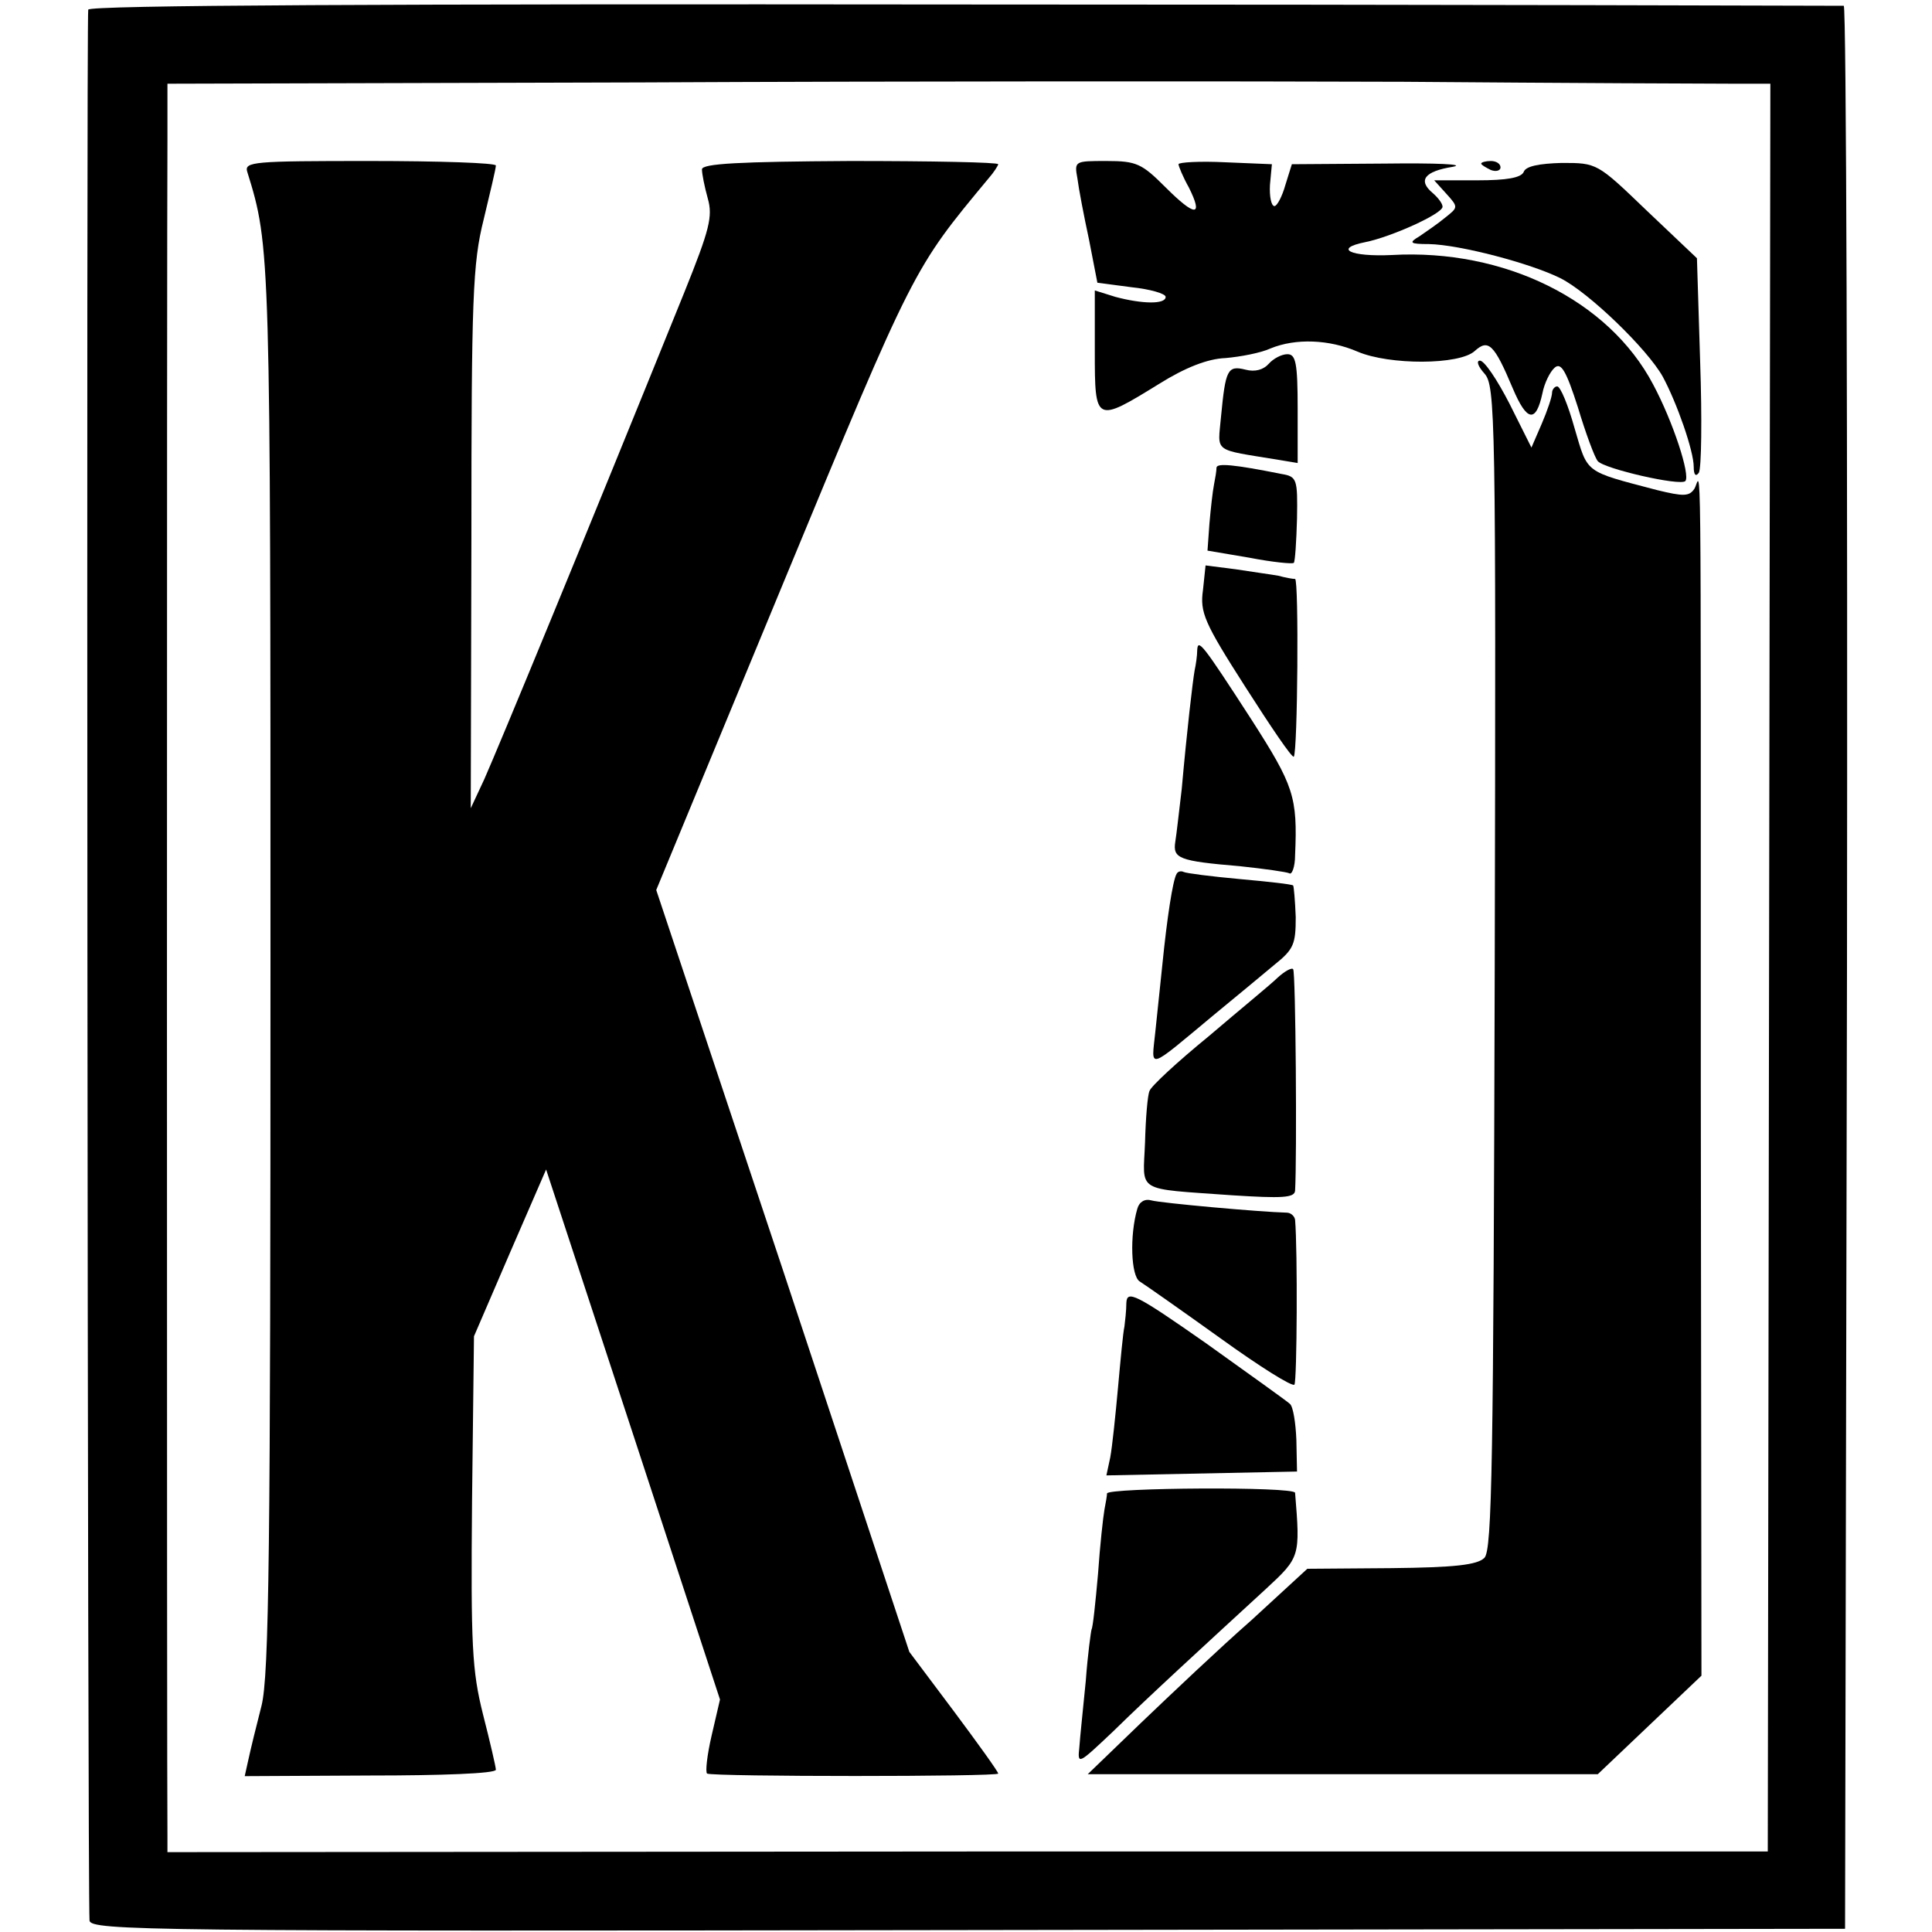
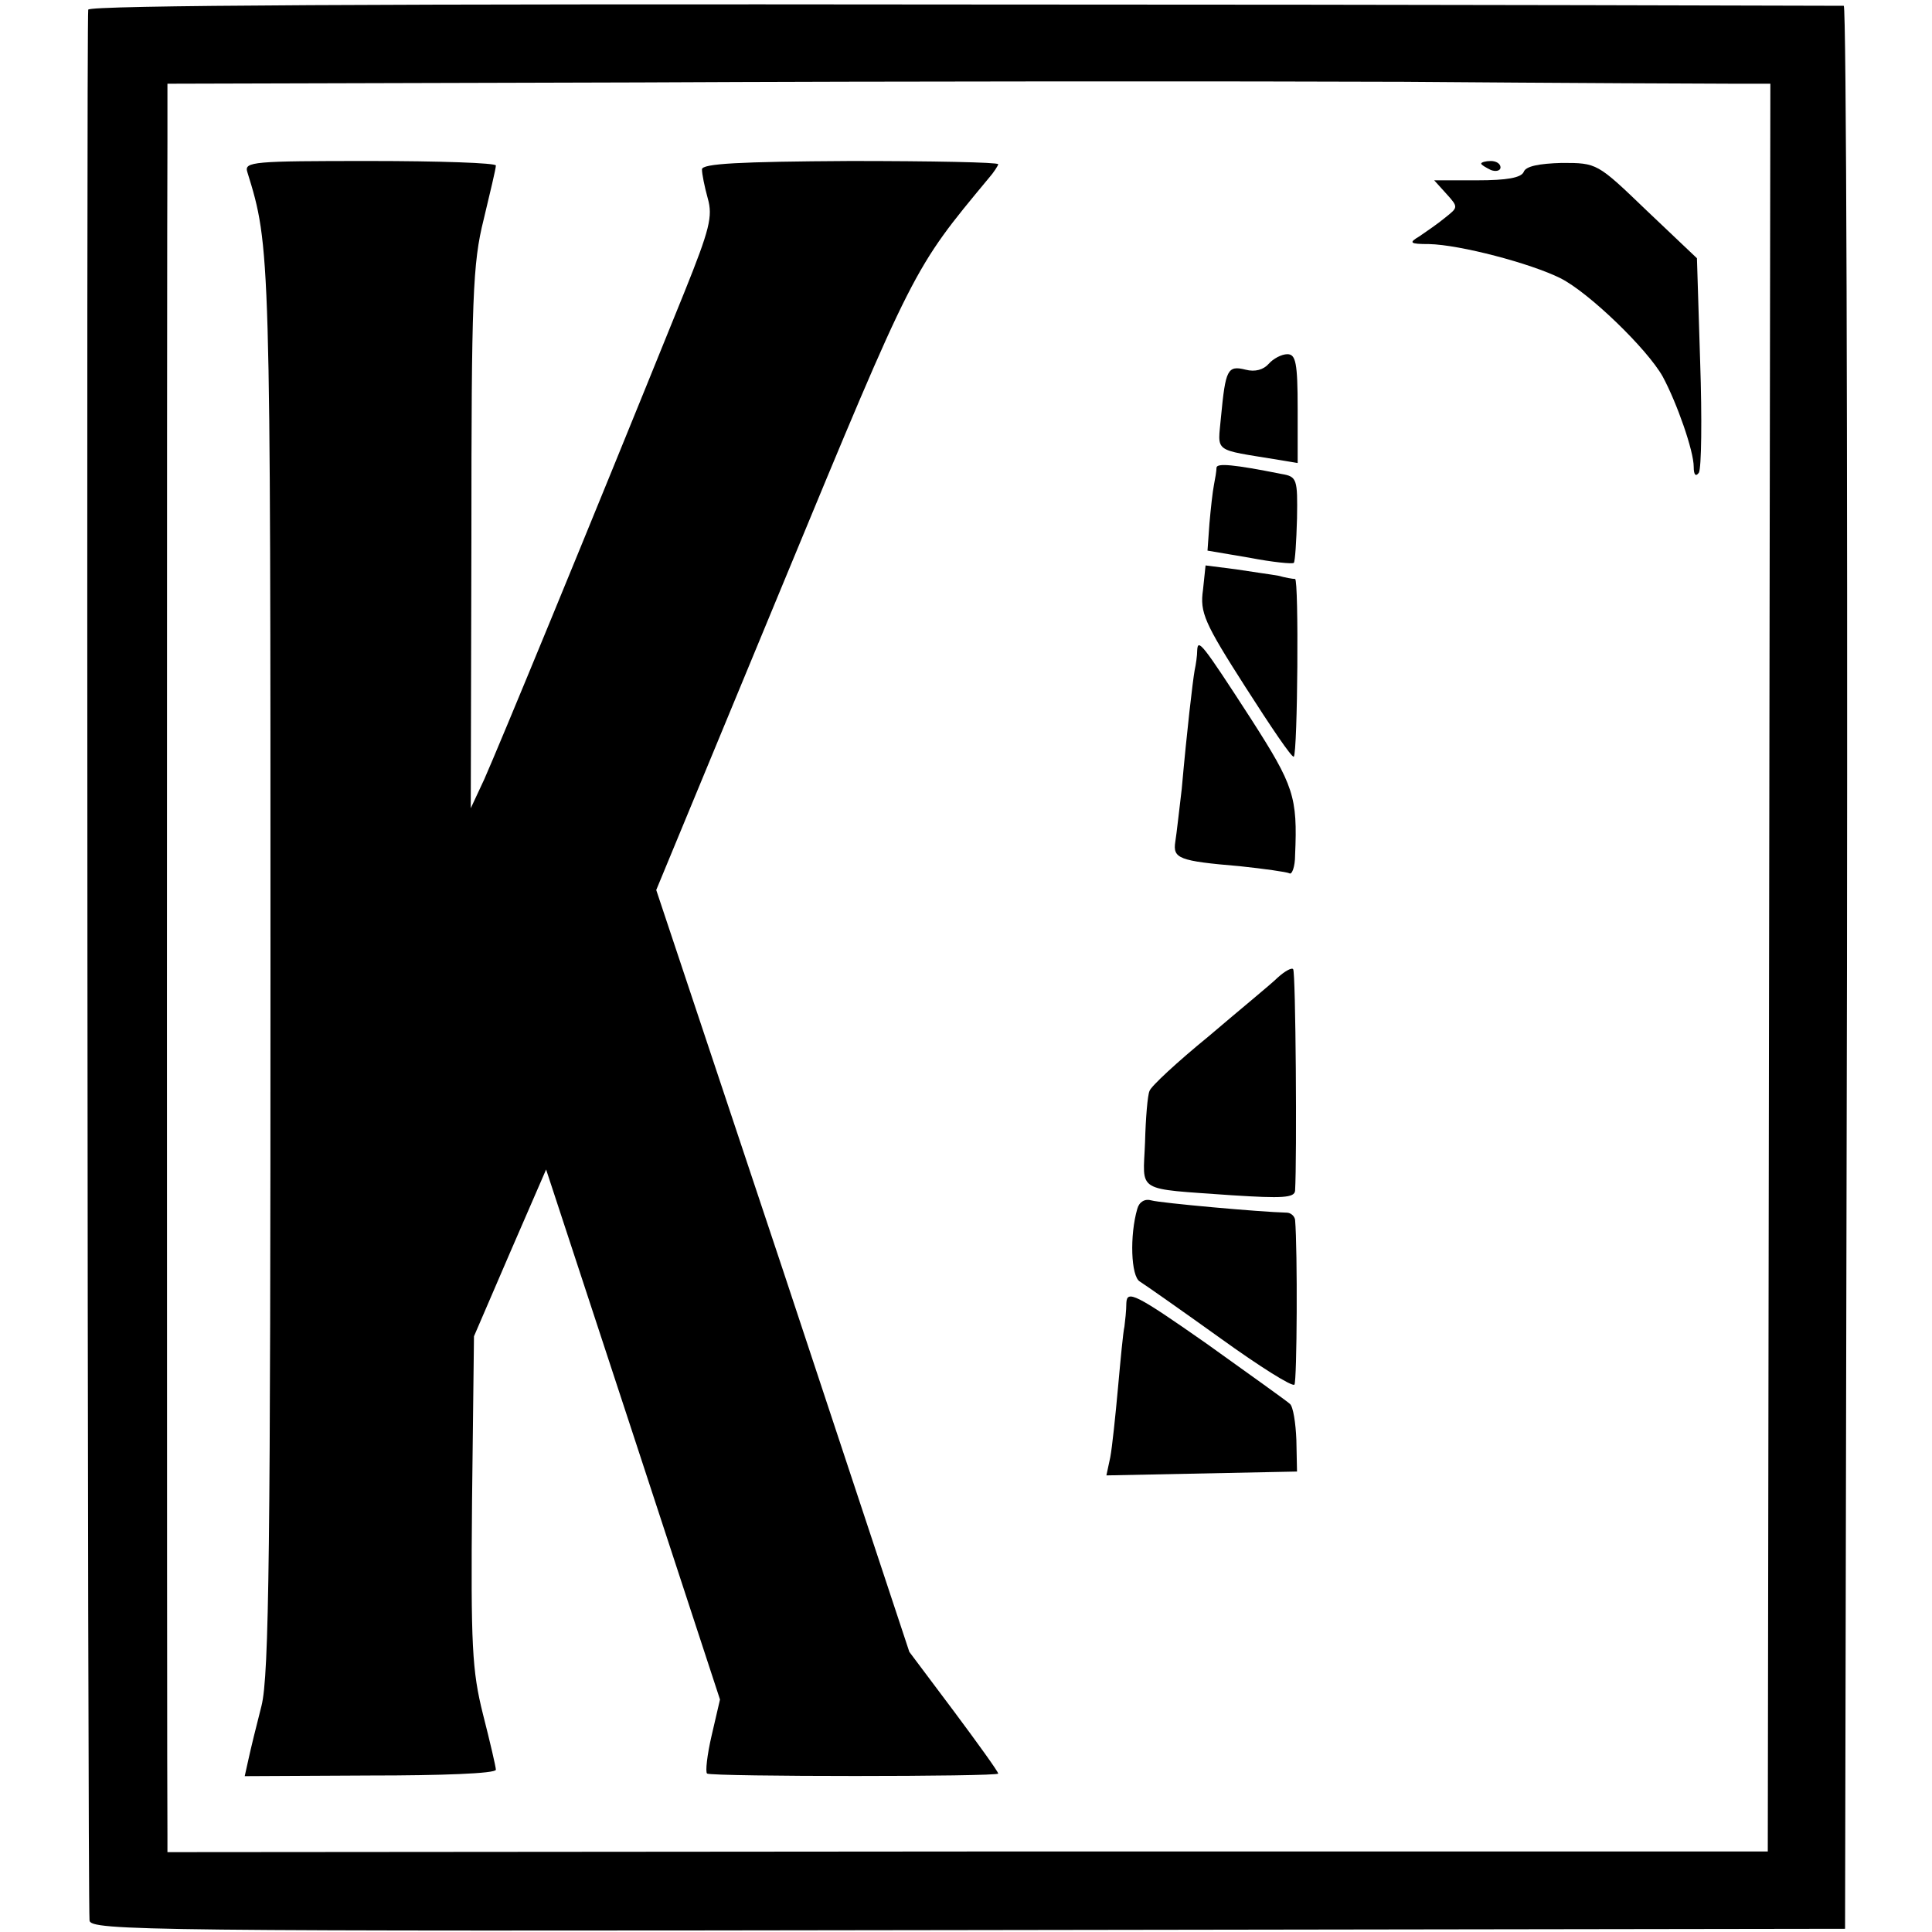
<svg xmlns="http://www.w3.org/2000/svg" version="1.0" width="300pt" height="300pt" viewBox="0 0 300 300" preserveAspectRatio="xMidYMid meet">
  <g transform="translate(0,300) scale(0.1,-0.1)" fill="#000000" stroke="none">
    <path d="M137 2985 c-3 -9 -1 -2927 2 -2967 1 -16 90 -17 1364 -15 l1362 2 3 1493 c1 820 -1 1492 -5 1493 -5 0 -619 2 -1365 2 -898 1 -1359 -1 -1361 -8z m2555 -115 l57 0 -2 -1372 -2 -1373 -1242 0 -1243 -1 0 26 c-1 35 -1 2524 0 2632 l0 88 733 2 c402 2 937 2 1187 1 250 -2 481 -3 512 -3z" />
    <path d="M384 2733 c36 -116 36 -122 36 -1237 0 -898 -2 -1098 -14 -1145 -8 -31 -17 -68 -20 -82 l-6 -27 195 1 c109 0 195 3 195 9 0 4 -9 43 -20 86 -17 68 -19 106 -17 332 l3 255 56 130 56 129 135 -411 135 -412 -13 -56 c-7 -30 -10 -57 -7 -59 10 -5 452 -5 452 0 0 3 -31 46 -69 97 l-69 92 -196 592 -197 591 197 476 c204 493 202 488 319 629 8 9 15 20 15 22 0 3 -103 5 -230 5 -172 -1 -230 -4 -230 -13 0 -7 4 -27 9 -45 8 -28 3 -48 -36 -145 -159 -393 -288 -705 -311 -757 l-21 -45 1 419 c0 374 2 427 19 495 10 42 19 79 19 84 0 4 -88 7 -196 7 -181 0 -195 -1 -190 -17z" />
-     <path d="M1673 2723 c2 -16 10 -58 18 -95 l13 -67 53 -7 c29 -3 53 -10 53 -15 0 -12 -37 -11 -78 0 l-32 10 0 -95 c0 -111 1 -111 100 -50 40 25 75 39 103 40 23 2 55 8 70 15 39 16 91 14 135 -5 49 -21 158 -21 182 1 21 19 30 11 59 -58 22 -52 36 -54 46 -8 3 16 12 34 19 40 10 9 18 -5 36 -61 12 -40 26 -78 31 -84 10 -12 128 -39 136 -31 8 9 -19 92 -50 150 -69 131 -231 211 -406 201 -64 -3 -91 10 -41 20 40 8 120 44 120 55 0 5 -7 14 -15 21 -24 20 -13 34 31 41 21 4 -26 6 -106 5 l-144 -1 -10 -32 c-5 -18 -13 -33 -17 -33 -5 0 -8 15 -7 33 l3 32 -72 3 c-40 2 -73 0 -73 -3 0 -3 7 -20 16 -36 23 -46 10 -46 -36 0 -37 37 -45 41 -92 41 -49 0 -50 0 -45 -27z" />
    <path d="M2300 2746 c0 -2 7 -6 15 -10 8 -3 15 -1 15 4 0 6 -7 10 -15 10 -8 0 -15 -2 -15 -4z" />
    <path d="M2366 2733 c-4 -9 -26 -13 -72 -13 l-67 0 19 -21 c19 -21 18 -21 -2 -37 -12 -10 -30 -22 -40 -29 -17 -10 -15 -12 15 -12 48 -1 158 -30 204 -53 44 -22 135 -110 159 -153 22 -41 48 -115 48 -140 0 -12 3 -16 8 -9 4 7 5 84 2 172 l-5 161 -78 74 c-77 74 -77 74 -132 74 -35 -1 -56 -5 -59 -14z" />
    <path d="M1970 2435 c-8 -9 -21 -13 -36 -9 -28 7 -31 0 -38 -73 -5 -57 -14 -50 89 -67 l30 -5 0 84 c0 72 -3 85 -16 85 -9 0 -22 -7 -29 -15z" />
-     <path d="M2305 2420 c17 -19 18 -63 16 -923 -2 -766 -4 -904 -16 -916 -11 -11 -46 -15 -145 -16 l-130 -1 -87 -80 c-49 -43 -125 -115 -171 -159 l-83 -80 396 0 396 0 81 77 80 76 -1 914 c0 1057 1 947 -10 929 -8 -12 -17 -12 -58 -2 -114 30 -107 25 -128 96 -10 36 -22 65 -27 65 -4 0 -8 -5 -8 -10 0 -6 -7 -27 -16 -48 l-16 -37 -34 68 c-19 37 -39 67 -46 67 -6 0 -3 -9 7 -20z" />
    <path d="M1889 2274 c0 -5 -2 -17 -4 -27 -2 -10 -5 -37 -7 -60 l-3 -42 65 -11 c36 -7 67 -10 69 -8 2 2 4 33 5 69 1 61 0 65 -24 69 -75 15 -100 17 -101 10z" />
    <path d="M1868 2084 c-5 -35 2 -51 66 -151 39 -61 72 -110 75 -108 6 7 8 275 2 276 -4 0 -15 2 -26 5 -11 2 -41 6 -66 10 l-47 6 -4 -38z" />
    <path d="M1859 1990 c0 -8 -2 -22 -4 -31 -3 -17 -12 -94 -20 -184 -4 -33 -8 -70 -10 -82 -4 -26 5 -30 100 -38 38 -4 73 -9 77 -11 4 -3 9 10 9 28 4 91 -2 108 -68 211 -77 119 -83 126 -84 107z" />
-     <path d="M1827 1643 c-6 -10 -15 -70 -22 -140 -3 -29 -8 -76 -11 -105 -6 -59 -15 -62 92 27 33 27 75 62 93 77 30 24 33 32 33 74 -1 26 -3 48 -4 49 -2 2 -39 6 -83 10 -44 4 -83 9 -87 11 -4 2 -9 1 -11 -3z" />
    <path d="M1984 1482 c-10 -10 -59 -50 -107 -91 -49 -40 -90 -78 -92 -85 -3 -6 -6 -42 -7 -80 -3 -79 -17 -71 135 -82 78 -5 97 -4 98 7 3 51 1 340 -3 344 -2 3 -13 -3 -24 -13z" />
    <path d="M1766 1123 c-12 -41 -10 -105 4 -113 8 -5 65 -45 125 -88 61 -44 112 -76 115 -72 4 6 5 209 1 256 -1 6 -7 11 -13 11 -41 1 -196 15 -210 19 -10 3 -19 -2 -22 -13z" />
    <path d="M1749 977 c0 -12 -2 -29 -3 -37 -2 -8 -6 -51 -10 -95 -4 -44 -9 -92 -12 -108 l-6 -28 148 3 148 3 -1 49 c-1 26 -5 52 -10 56 -4 4 -63 46 -130 94 -110 77 -123 83 -124 63z" />
-     <path d="M1719 681 c0 -3 -2 -15 -4 -25 -2 -11 -7 -56 -10 -100 -4 -45 -8 -83 -10 -86 -1 -3 -6 -39 -9 -80 -4 -41 -9 -88 -10 -103 -3 -28 -2 -27 53 25 55 54 138 130 237 221 53 49 53 50 45 149 -1 10 -291 8 -292 -1z" />
  </g>
</svg>